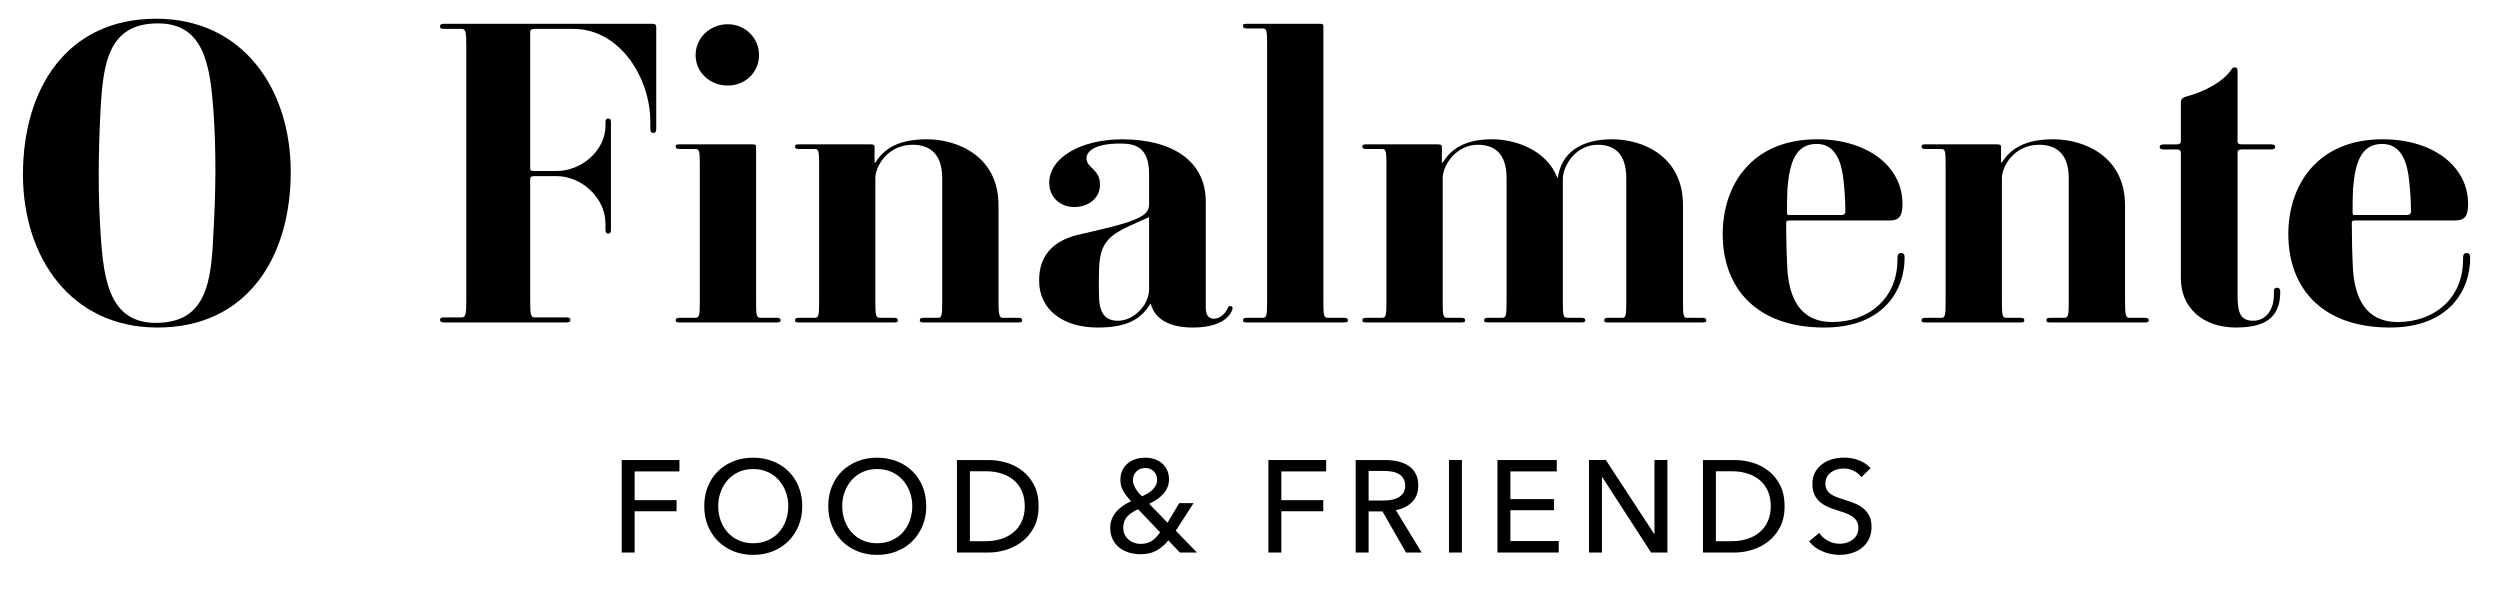
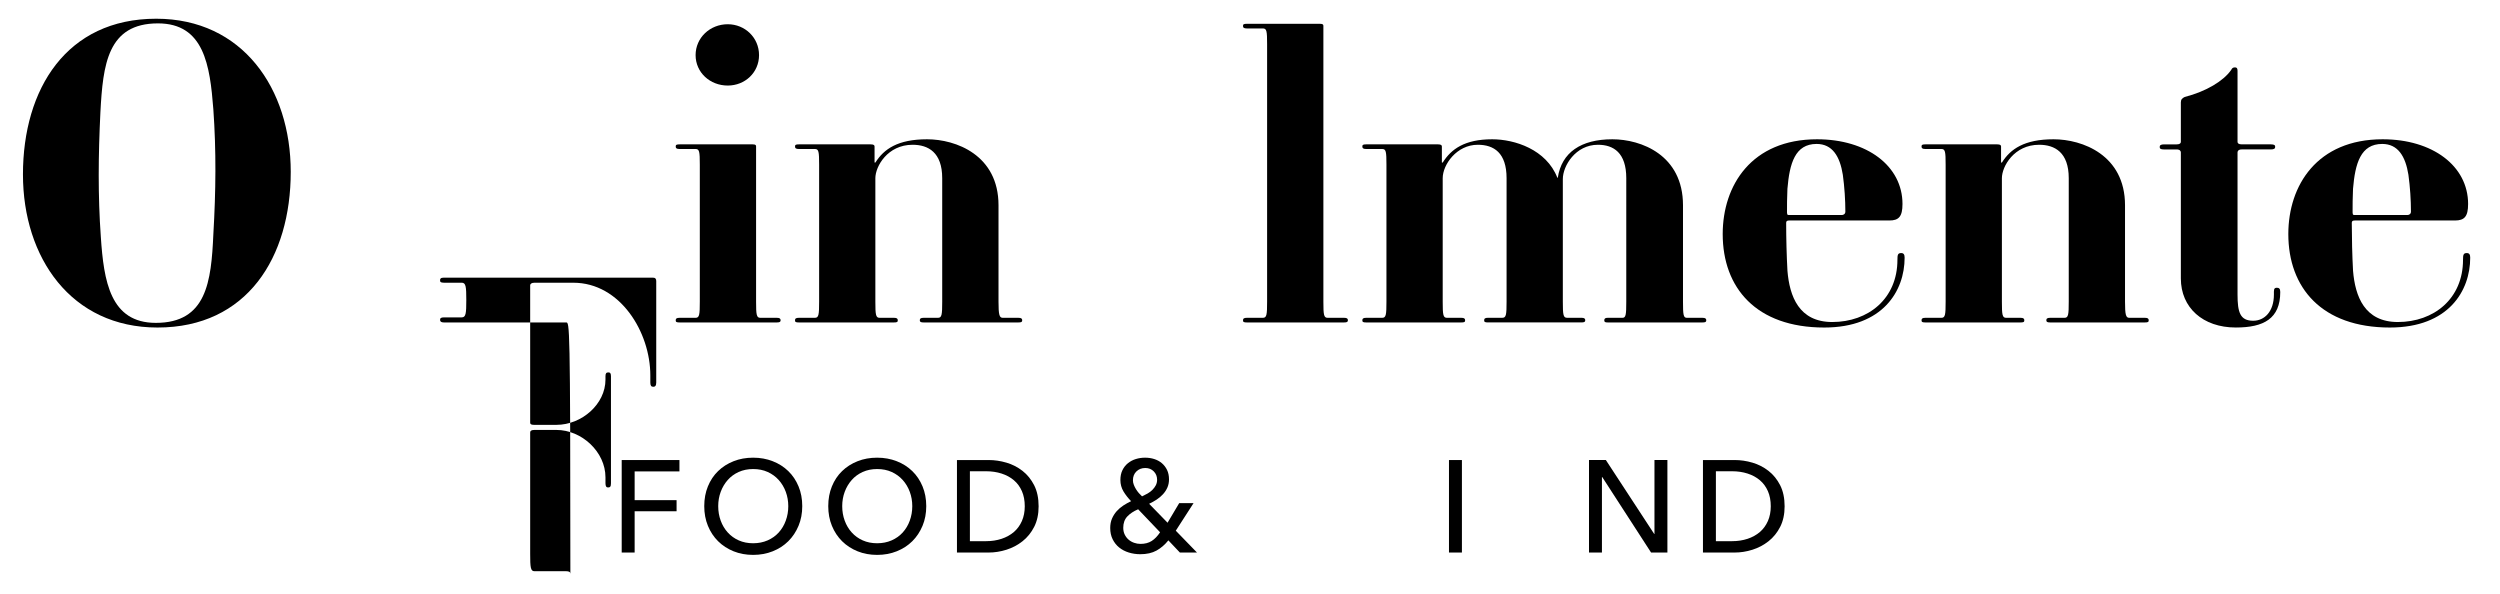
<svg xmlns="http://www.w3.org/2000/svg" version="1.1" id="Layer_1" x="0px" y="0px" viewBox="0 0 1175 279" style="enable-background:new 0 0 1175 279;" xml:space="preserve">
  <g>
    <path d="M74.02,153.94c-40.56,0-63.23-32.81-63.23-71.97C10.8,41.8,31.28,8.8,73.42,8.8c40.56,0,63.23,32.81,63.23,71.97   C136.65,120.93,116.17,153.94,74.02,153.94z M100.27,51.35c-1.59-20.68-4.37-40.36-26.04-40.36c-23.66,0-25.85,19.29-27.04,41.75   c-0.99,20.28-1.19,38.97,0.2,58.65c1.39,20.68,4.37,40.36,25.85,40.36c23.86,0,26.05-19.29,27.04-41.75   C101.46,89.72,101.66,71.03,100.27,51.35z" />
-     <path d="M266.08,151.55h-57.46c-1.19,0-1.79-0.4-1.79-1.19c0-0.79,0.4-1.19,1.79-1.19h8.35c1.99,0,2.19-1.79,2.19-8.15V21.72   c0-6.36-0.2-8.15-2.19-8.15h-8.35c-1.59,0-1.79-0.4-1.79-1.19c0-0.6,0.2-1.19,1.79-1.19h98.22c1.19,0,1.59,0.6,1.59,1.59v47.72   c0,1.59-0.6,1.99-1.39,1.99c-0.99,0-1.39-0.6-1.39-1.99v-3.38c0-20.28-14.12-43.54-36.19-43.54h-18.29c-1.39,0-1.99,0.6-1.99,1.19   v64.62c0,0.6,0.4,0.99,1.79,0.99h10.54c11.93,0,23.06-9.74,23.06-21.27v-1.59c0-1.39,0.4-1.79,1.39-1.79c0.79,0,1.19,0.4,1.19,1.79   v50.3c0,1.59-0.4,1.99-1.39,1.99c-0.79,0-1.19-0.6-1.19-1.99v-2.78c0-11.93-11.13-22.27-23.06-22.27h-10.34   c-1.39,0-1.99,0.4-1.99,1.19v57.06c0,6.36,0.2,8.15,1.99,8.15h14.91c1.39,0,1.99,0.4,1.99,1.19   C268.07,151.15,267.68,151.55,266.08,151.55z" />
+     <path d="M266.08,151.55h-57.46c-1.19,0-1.79-0.4-1.79-1.19c0-0.79,0.4-1.19,1.79-1.19h8.35c1.99,0,2.19-1.79,2.19-8.15c0-6.36-0.2-8.15-2.19-8.15h-8.35c-1.59,0-1.79-0.4-1.79-1.19c0-0.6,0.2-1.19,1.79-1.19h98.22c1.19,0,1.59,0.6,1.59,1.59v47.72   c0,1.59-0.6,1.99-1.39,1.99c-0.99,0-1.39-0.6-1.39-1.99v-3.38c0-20.28-14.12-43.54-36.19-43.54h-18.29c-1.39,0-1.99,0.6-1.99,1.19   v64.62c0,0.6,0.4,0.99,1.79,0.99h10.54c11.93,0,23.06-9.74,23.06-21.27v-1.59c0-1.39,0.4-1.79,1.39-1.79c0.79,0,1.19,0.4,1.19,1.79   v50.3c0,1.59-0.4,1.99-1.39,1.99c-0.79,0-1.19-0.6-1.19-1.99v-2.78c0-11.93-11.13-22.27-23.06-22.27h-10.34   c-1.39,0-1.99,0.4-1.99,1.19v57.06c0,6.36,0.2,8.15,1.99,8.15h14.91c1.39,0,1.99,0.4,1.99,1.19   C268.07,151.15,267.68,151.55,266.08,151.55z" />
    <path d="M365.1,151.55h-45.73c-1.39,0-1.79-0.2-1.79-0.99c0-0.79,0.4-1.19,1.79-1.19h7.55c1.79,0,1.99-1.39,1.99-7.56V77.39   c0-6.16-0.2-7.36-1.99-7.36h-7.55c-1.39,0-1.79-0.4-1.79-1.19c0-0.79,0.4-0.99,1.79-0.99h34.4c1.39,0,1.59,0.4,1.59,0.99v72.97   c0,6.16,0.2,7.56,1.99,7.56h7.75c1.39,0,1.79,0.4,1.79,1.19C366.89,151.35,366.3,151.55,365.1,151.55z M342.04,40.21   c-8.35,0-15.11-6.16-15.11-14.31s6.76-14.51,15.11-14.51c8.15,0,14.71,6.36,14.71,14.51S350.19,40.21,342.04,40.21z" />
    <path d="M478.63,151.55h-44.54c-1.19,0-1.79-0.2-1.79-0.99c0-0.79,0.4-1.19,1.79-1.19h6.76c1.79,0,1.99-1.39,1.99-7.56V83.75   c0-12.13-6.56-15.71-13.92-15.71c-11.73,0-17.5,10.14-17.5,15.71v58.06c0,6.16,0.2,7.56,1.99,7.56h6.76c1.39,0,1.79,0.4,1.79,1.19   c0,0.8-0.4,0.99-1.79,0.99h-44.73c-1.39,0-1.79-0.2-1.79-0.99c0-0.79,0.4-1.19,1.79-1.19H383c1.79,0,1.99-1.39,1.99-7.56V77.39   c0-6.16-0.2-7.36-1.99-7.36h-7.55c-1.39,0-1.79-0.4-1.79-1.19c0-0.79,0.4-0.99,1.79-0.99h33.8c1.39,0,1.79,0.4,1.79,0.99v7.56h0.4   c3.98-6.36,10.54-10.94,24.26-10.94c13.52,0,33.6,7.36,33.6,31.02v45.33c0,6.16,0.4,7.56,1.99,7.56h7.36c1.39,0,1.79,0.4,1.79,1.19   C480.42,151.35,480.02,151.55,478.63,151.55z" />
-     <path d="M579.24,145.39c-1.39,4.18-6.56,8.55-18.69,8.55c-11.14,0-17.9-4.17-19.68-11.13h-0.2c-4.77,7.75-11.73,11.13-24.85,11.13   c-15.91,0-27.44-8.15-27.44-22.07c0-12.53,7.36-19.29,19.88-21.87c6.96-1.59,16.3-3.78,21.87-5.57c6.96-2.59,9.94-4.18,9.94-8.55   V81.77c0-12.52-6.36-14.31-13.52-14.31c-12.92,0-15.91,4.17-15.91,6.96c0,4.57,6.36,4.97,6.36,12.33c0,6.56-5.57,10.54-12.13,10.54   c-6.56,0-11.73-4.57-11.73-11.33c0-12.13,15.31-20.48,34.2-20.48c23.86,0,39.37,10.34,39.37,29.23v49.71c0,2.98,0.8,5.37,3.78,5.37   c2.39,0,5.17-1.79,6.56-4.97c0.2-0.79,0.6-0.99,1.39-0.99C579.24,144,579.44,144.59,579.24,145.39z M540.07,135.85v-33.8   c-15.91,7.16-22.87,8.95-23.46,23.46c-0.2,4.77-0.2,11.73,0,15.71c0.4,4.57,1.99,9.54,8.75,9.54   C532.91,150.76,540.07,143.4,540.07,135.85z" />
    <path d="M631.72,151.55H586c-1.39,0-1.79-0.2-1.79-0.99c0-0.79,0.4-1.19,1.79-1.19h7.55c1.79,0,1.99-1.39,1.99-7.56V20.73   c0-6.16-0.2-7.36-1.99-7.36H586c-1.39,0-1.79-0.4-1.79-1.19c0-0.79,0.4-0.99,1.79-0.99h34.4c1.39,0,1.59,0.4,1.59,0.99v129.63   c0,6.16,0.2,7.56,1.99,7.56h7.75c1.39,0,1.79,0.4,1.79,1.19C633.52,151.35,632.92,151.55,631.72,151.55z" />
    <path d="M800.13,151.55h-44.53c-1.19,0-1.59-0.2-1.59-0.99c0-0.79,0.4-1.19,1.59-1.19h6.96c1.59,0,1.79-1.39,1.79-7.56V83.75   c0-11.93-5.96-15.71-13.32-15.71c-10.54,0-16.5,9.94-16.5,16.1v57.66c0,6.16,0.2,7.56,1.99,7.56h6.76c1.39,0,1.79,0.4,1.79,1.19   c0,0.8-0.6,0.99-1.79,0.99h-43.94c-1.39,0-1.79-0.2-1.79-0.99c0-0.79,0.4-1.19,1.79-1.19h6.76c1.79,0,1.99-1.39,1.99-7.56V83.75   c0-11.93-5.96-15.71-13.52-15.71c-9.94,0-16.5,9.34-16.5,15.71v58.06c0,6.16,0.2,7.56,1.99,7.56h6.76c1.39,0,1.79,0.4,1.79,1.19   c0,0.8-0.4,0.99-1.79,0.99h-44.73c-1.39,0-1.79-0.2-1.79-0.99c0-0.79,0.4-1.19,1.79-1.19h7.55c1.79,0,1.99-1.39,1.99-7.56V77.39   c0-6.16-0.2-7.36-1.99-7.36h-7.55c-1.39,0-1.79-0.4-1.79-1.19c0-0.79,0.4-0.99,1.79-0.99h33.8c1.39,0,1.79,0.4,1.79,0.99v7.56h0.4   c3.98-6.36,10.34-10.94,23.26-10.94c10.54,0,25.45,4.77,30.62,18.09h0.2c1.79-11.93,10.94-18.09,25.65-18.09   c13.52,0,33.2,7.36,33.2,31.02v45.33c0,6.16,0.2,7.56,1.79,7.56h7.36c1.39,0,1.79,0.4,1.79,1.19   C801.92,151.35,801.52,151.55,800.13,151.55z" />
    <path d="M809.67,110c0-22.86,13.52-44.54,44.34-44.54c23.46,0,40.16,12.53,40.16,30.42c0,5.96-1.79,7.75-6.16,7.75h-46.92   c-0.8,0-1.59,0-1.59,1.19c0,6.96,0.2,15.31,0.6,22.47c0.99,11.93,5.37,24.06,21.07,24.06c16.9,0,30.62-10.94,30.62-29.23   c0-2.39,0.2-3.18,1.79-3.18c1.2,0,1.59,0.79,1.59,2.19c0,15.51-10.14,32.81-37.78,32.81C825.38,153.94,809.67,135.25,809.67,110z    M853.81,67.65c-10.14,0-12.72,9.15-13.72,21.07c-0.2,3.98-0.2,7.95-0.2,11.14c0,1.39,0.6,1.19,1.19,1.19h24.65   c0.6,0,1.59-0.4,1.59-1.59c0-5.37-0.4-11.53-1.19-17.3C864.75,73.42,861.17,67.65,853.81,67.65z" />
    <path d="M1008.1,151.55h-44.54c-1.19,0-1.79-0.2-1.79-0.99c0-0.79,0.4-1.19,1.79-1.19h6.76c1.79,0,1.99-1.39,1.99-7.56V83.75   c0-12.13-6.56-15.71-13.92-15.71c-11.73,0-17.5,10.14-17.5,15.71v58.06c0,6.16,0.2,7.56,1.99,7.56h6.76c1.39,0,1.79,0.4,1.79,1.19   c0,0.8-0.4,0.99-1.79,0.99h-44.73c-1.39,0-1.79-0.2-1.79-0.99c0-0.79,0.4-1.19,1.79-1.19h7.55c1.79,0,1.99-1.39,1.99-7.56V77.39   c0-6.16-0.2-7.36-1.99-7.36h-7.55c-1.39,0-1.79-0.4-1.79-1.19c0-0.79,0.4-0.99,1.79-0.99h33.8c1.39,0,1.79,0.4,1.79,0.99v7.56h0.4   c3.98-6.36,10.54-10.94,24.26-10.94c13.52,0,33.6,7.36,33.6,31.02v45.33c0,6.16,0.4,7.56,1.99,7.56h7.36c1.39,0,1.79,0.4,1.79,1.19   C1009.89,151.35,1009.49,151.55,1008.1,151.55z" />
    <path d="M1025,130.87V71.63c0-0.6-0.4-1.39-1.99-1.39h-5.97c-1.59,0-1.99-0.4-1.99-1.19c0-0.79,0.6-1.19,1.99-1.19h5.97   c1.59,0,1.99-0.6,1.99-1.19V48.16c0-1.39,0.6-1.99,1.79-2.58c10.14-2.59,18.29-7.56,21.87-12.72c0.4-0.8,0.79-1.19,1.79-1.19   c0.8,0,1.19,0.4,1.19,1.59v33.4c0,0.6,0.4,1.19,1.99,1.19h13.72c1.59,0,1.99,0.4,1.99,1.19c0,0.8-0.6,1.19-1.99,1.19h-13.72   c-1.59,0-1.99,0.8-1.99,1.39v66.8c0,8.35,1.19,12.33,7.36,12.33c5.37,0,9.74-4.37,9.74-12.33c0-1.99-0.2-3.18,1.39-3.18   c0.99,0,1.59,0.4,1.59,1.99c0,12.53-7.75,16.7-20.88,16.7C1035.34,153.94,1025,144.59,1025,130.87z" />
    <path d="M1075.51,110c0-22.86,13.52-44.54,44.34-44.54c23.46,0,40.16,12.53,40.16,30.42c0,5.96-1.79,7.75-6.16,7.75h-46.92   c-0.8,0-1.59,0-1.59,1.19c0,6.96,0.2,15.31,0.59,22.47c0.99,11.93,5.37,24.06,21.07,24.06c16.9,0,30.62-10.94,30.62-29.23   c0-2.39,0.2-3.18,1.79-3.18c1.2,0,1.59,0.79,1.59,2.19c0,15.51-10.14,32.81-37.78,32.81C1091.21,153.94,1075.51,135.25,1075.51,110   z M1119.64,67.65c-10.14,0-12.72,9.15-13.72,21.07c-0.2,3.98-0.2,7.95-0.2,11.14c0,1.39,0.6,1.19,1.19,1.19h24.65   c0.6,0,1.59-0.4,1.59-1.59c0-5.37-0.4-11.53-1.19-17.3C1130.58,73.42,1127,67.65,1119.64,67.65z" />
  </g>
  <g>
    <path d="M298.28,259.69h-6.08v-43.47h27.14v5.34h-21.06v13.51h19.71v5.22h-19.71V259.69z" />
    <path d="M377.06,237.89c0,3.36-0.58,6.44-1.75,9.24c-1.17,2.8-2.77,5.22-4.82,7.25c-2.05,2.03-4.48,3.6-7.31,4.73   c-2.82,1.13-5.89,1.69-9.21,1.69c-3.32,0-6.38-0.56-9.18-1.69c-2.8-1.13-5.23-2.7-7.28-4.73c-2.05-2.03-3.64-4.44-4.79-7.25   c-1.15-2.8-1.72-5.88-1.72-9.24c0-3.4,0.57-6.5,1.72-9.3c1.14-2.8,2.74-5.2,4.79-7.18c2.05-1.99,4.47-3.53,7.28-4.64   c2.8-1.11,5.86-1.66,9.18-1.66c3.32,0,6.39,0.55,9.21,1.66c2.83,1.1,5.26,2.65,7.31,4.64c2.05,1.98,3.65,4.38,4.82,7.18   C376.48,231.39,377.06,234.49,377.06,237.89z M370.49,237.89c0-2.37-0.39-4.61-1.17-6.72c-0.78-2.11-1.88-3.96-3.31-5.56   c-1.44-1.6-3.16-2.86-5.19-3.78c-2.02-0.92-4.31-1.38-6.85-1.38c-2.5,0-4.76,0.46-6.79,1.38c-2.03,0.92-3.75,2.18-5.16,3.78   c-1.41,1.6-2.51,3.45-3.29,5.56c-0.78,2.11-1.17,4.35-1.17,6.72c0,2.42,0.39,4.69,1.17,6.82c0.78,2.13,1.88,3.98,3.32,5.56   c1.43,1.58,3.15,2.82,5.16,3.71c2.01,0.9,4.26,1.35,6.75,1.35c2.5,0,4.77-0.45,6.82-1.35c2.05-0.9,3.79-2.14,5.22-3.71   c1.43-1.58,2.54-3.43,3.31-5.56C370.1,242.58,370.49,240.31,370.49,237.89z" />
    <path d="M435.34,237.89c0,3.36-0.58,6.44-1.75,9.24c-1.17,2.8-2.77,5.22-4.82,7.25c-2.05,2.03-4.48,3.6-7.31,4.73   c-2.82,1.13-5.89,1.69-9.21,1.69s-6.38-0.56-9.18-1.69c-2.8-1.13-5.23-2.7-7.28-4.73c-2.05-2.03-3.64-4.44-4.79-7.25   c-1.15-2.8-1.72-5.88-1.72-9.24c0-3.4,0.57-6.5,1.72-9.3c1.14-2.8,2.74-5.2,4.79-7.18c2.05-1.99,4.47-3.53,7.28-4.64   c2.8-1.11,5.86-1.66,9.18-1.66s6.39,0.55,9.21,1.66c2.83,1.1,5.26,2.65,7.31,4.64c2.05,1.98,3.65,4.38,4.82,7.18   C434.75,231.39,435.34,234.49,435.34,237.89z M428.77,237.89c0-2.37-0.39-4.61-1.17-6.72c-0.78-2.11-1.88-3.96-3.31-5.56   c-1.44-1.6-3.16-2.86-5.19-3.78c-2.02-0.92-4.31-1.38-6.85-1.38c-2.5,0-4.76,0.46-6.79,1.38c-2.03,0.92-3.75,2.18-5.16,3.78   c-1.41,1.6-2.51,3.45-3.29,5.56c-0.78,2.11-1.17,4.35-1.17,6.72c0,2.42,0.39,4.69,1.17,6.82c0.78,2.13,1.88,3.98,3.32,5.56   c1.43,1.58,3.15,2.82,5.16,3.71c2.01,0.9,4.26,1.35,6.75,1.35c2.5,0,4.77-0.45,6.82-1.35c2.05-0.9,3.79-2.14,5.22-3.71   c1.43-1.58,2.54-3.43,3.31-5.56C428.37,242.58,428.77,240.31,428.77,237.89z" />
    <path d="M449.77,216.22h14.92c2.79,0,5.57,0.41,8.35,1.23c2.78,0.82,5.3,2.11,7.55,3.87c2.25,1.76,4.07,4.01,5.47,6.75   c1.39,2.74,2.09,6.04,2.09,9.89c0,3.72-0.7,6.95-2.09,9.67c-1.39,2.72-3.21,4.97-5.47,6.75c-2.25,1.78-4.77,3.11-7.55,3.99   c-2.79,0.88-5.57,1.32-8.35,1.32h-14.92V216.22z M455.85,254.35h7.61c2.62,0,5.04-0.37,7.28-1.11c2.23-0.74,4.15-1.8,5.77-3.19   c1.62-1.39,2.88-3.11,3.78-5.16c0.9-2.05,1.35-4.36,1.35-6.94c0-2.7-0.45-5.08-1.35-7.12c-0.9-2.05-2.16-3.76-3.78-5.13   c-1.62-1.37-3.54-2.41-5.77-3.13c-2.23-0.72-4.66-1.08-7.28-1.08h-7.61V254.35z" />
    <path d="M552.62,249.43l9.95,10.25h-8.04l-5.4-5.71c-1.64,2.05-3.49,3.64-5.56,4.79c-2.07,1.15-4.62,1.72-7.64,1.72   c-1.88,0-3.69-0.27-5.41-0.8c-1.72-0.53-3.22-1.32-4.51-2.36c-1.29-1.04-2.31-2.33-3.07-3.87c-0.76-1.53-1.14-3.3-1.14-5.31   c0-1.64,0.28-3.1,0.83-4.39c0.56-1.29,1.29-2.45,2.19-3.47c0.91-1.02,1.96-1.92,3.15-2.7c1.19-0.78,2.41-1.45,3.64-2.03   c-1.4-1.43-2.6-2.96-3.57-4.57c-0.97-1.62-1.46-3.41-1.46-5.37c0-1.76,0.31-3.29,0.95-4.6c0.63-1.31,1.49-2.4,2.58-3.29   c1.09-0.88,2.32-1.54,3.72-1.97c1.39-0.43,2.84-0.64,4.36-0.64c1.52,0,2.95,0.21,4.3,0.64c1.35,0.43,2.54,1.07,3.56,1.93   c1.02,0.86,1.84,1.93,2.46,3.19c0.61,1.27,0.92,2.74,0.92,4.42c0,1.43-0.26,2.72-0.77,3.87c-0.51,1.15-1.2,2.19-2.06,3.13   c-0.86,0.94-1.85,1.78-2.98,2.52c-1.13,0.74-2.3,1.39-3.53,1.97l8.66,8.9l5.47-9.21h6.75L552.62,249.43z M534.93,239.36   c-2.13,0.9-3.83,2.03-5.1,3.38c-1.27,1.35-1.9,3.13-1.9,5.34c0,1.15,0.22,2.19,0.67,3.13c0.45,0.94,1.06,1.74,1.81,2.4   c0.75,0.65,1.63,1.16,2.61,1.5c0.98,0.35,1.99,0.52,3.01,0.52c2.09,0,3.85-0.46,5.28-1.38c1.43-0.92,2.74-2.28,3.93-4.08   L534.93,239.36z M543.84,225.49c0-1.56-0.52-2.87-1.56-3.93s-2.37-1.6-4-1.6c-1.67,0-3.05,0.53-4.15,1.6   c-1.1,1.06-1.65,2.46-1.65,4.17c0,0.7,0.13,1.39,0.4,2.09c0.26,0.7,0.6,1.38,1.01,2.06c0.41,0.67,0.87,1.3,1.37,1.87   c0.51,0.57,1.01,1.09,1.5,1.54c0.9-0.41,1.77-0.86,2.63-1.35c0.85-0.49,1.61-1.06,2.26-1.72c0.65-0.65,1.18-1.37,1.59-2.15   C543.63,227.29,543.84,226.43,543.84,225.49z" />
-     <path d="M602.23,259.69h-6.08v-43.47h27.14v5.34h-21.06v13.51h19.71v5.22h-19.71V259.69z" />
-     <path d="M643.25,259.69h-6.08v-43.47h13.94c2.09,0,4.07,0.21,5.96,0.64c1.88,0.43,3.53,1.12,4.94,2.06   c1.41,0.94,2.53,2.18,3.35,3.71c0.82,1.54,1.23,3.41,1.23,5.62c0,3.19-0.98,5.77-2.95,7.74c-1.96,1.97-4.5,3.21-7.61,3.75   l12.16,19.96h-7.37l-11.06-19.34h-6.51V259.69z M643.25,235.25h7c1.43,0,2.76-0.12,3.99-0.37c1.23-0.25,2.3-0.64,3.22-1.2   c0.92-0.55,1.65-1.27,2.18-2.15c0.53-0.88,0.8-1.97,0.8-3.29c0-1.31-0.27-2.4-0.8-3.29c-0.53-0.88-1.24-1.59-2.12-2.12   c-0.88-0.53-1.91-0.91-3.1-1.14c-1.19-0.22-2.44-0.34-3.74-0.34h-7.43V235.25z" />
    <path d="M687.1,259.69h-6.08v-43.47h6.08V259.69z" />
-     <path d="M709.88,254.29h22.72v5.4h-28.8v-43.47h27.88v5.34h-21.8v13.02h20.51v5.22h-20.51V254.29z" />
    <path d="M777.48,250.97h0.12v-34.76h6.08v43.47h-7.68l-22.97-35.49h-0.12v35.49h-6.08v-43.47h7.92L777.48,250.97z" />
    <path d="M800.39,216.22h14.92c2.79,0,5.57,0.41,8.35,1.23c2.78,0.82,5.3,2.11,7.55,3.87c2.25,1.76,4.07,4.01,5.47,6.75   c1.39,2.74,2.09,6.04,2.09,9.89c0,3.72-0.7,6.95-2.09,9.67c-1.39,2.72-3.21,4.97-5.47,6.75c-2.25,1.78-4.77,3.11-7.55,3.99   c-2.79,0.88-5.57,1.32-8.35,1.32h-14.92V216.22z M806.47,254.35h7.61c2.62,0,5.04-0.37,7.28-1.11c2.23-0.74,4.15-1.8,5.77-3.19   c1.62-1.39,2.88-3.11,3.78-5.16c0.9-2.05,1.35-4.36,1.35-6.94c0-2.7-0.45-5.08-1.35-7.12c-0.9-2.05-2.16-3.76-3.78-5.13   c-1.62-1.37-3.54-2.41-5.77-3.13c-2.23-0.72-4.66-1.08-7.28-1.08h-7.61V254.35z" />
-     <path d="M874.87,224.26c-0.86-1.19-2.03-2.16-3.5-2.92c-1.47-0.76-3.13-1.14-4.97-1.14c-0.98,0-1.98,0.13-2.98,0.4   c-1,0.27-1.91,0.7-2.73,1.29c-0.82,0.59-1.48,1.33-1.99,2.21c-0.51,0.88-0.77,1.93-0.77,3.16c0,1.19,0.23,2.18,0.71,2.98   c0.47,0.8,1.11,1.47,1.9,2.03c0.8,0.55,1.74,1.02,2.83,1.41c1.08,0.39,2.24,0.79,3.47,1.2c1.47,0.45,2.97,0.96,4.48,1.53   c1.52,0.57,2.89,1.33,4.12,2.27c1.23,0.94,2.23,2.12,3.01,3.53c0.78,1.41,1.17,3.2,1.17,5.37c0,2.25-0.42,4.21-1.26,5.86   c-0.84,1.66-1.95,3.03-3.34,4.11c-1.39,1.09-3,1.89-4.82,2.43c-1.82,0.53-3.69,0.8-5.62,0.8c-2.74,0-5.39-0.53-7.95-1.6   c-2.56-1.06-4.68-2.64-6.36-4.73l4.73-3.99c1.02,1.52,2.39,2.74,4.11,3.68c1.72,0.94,3.58,1.41,5.59,1.41   c1.02,0,2.05-0.14,3.07-0.43c1.02-0.29,1.96-0.74,2.8-1.35c0.84-0.61,1.52-1.38,2.06-2.3c0.53-0.92,0.8-2.04,0.8-3.35   c0-1.31-0.28-2.4-0.83-3.29s-1.3-1.63-2.24-2.24c-0.94-0.61-2.04-1.14-3.29-1.57c-1.25-0.43-2.57-0.87-3.96-1.32   c-1.39-0.41-2.76-0.91-4.11-1.51c-1.35-0.59-2.56-1.35-3.62-2.27c-1.07-0.92-1.93-2.06-2.58-3.41c-0.66-1.35-0.98-3.03-0.98-5.04   c0-2.17,0.44-4.03,1.32-5.59c0.88-1.56,2.03-2.84,3.44-3.87c1.41-1.02,3.01-1.77,4.79-2.24c1.78-0.47,3.57-0.71,5.37-0.71   c2.54,0,4.91,0.45,7.12,1.35s3.99,2.11,5.34,3.62L874.87,224.26z" />
  </g>
</svg>